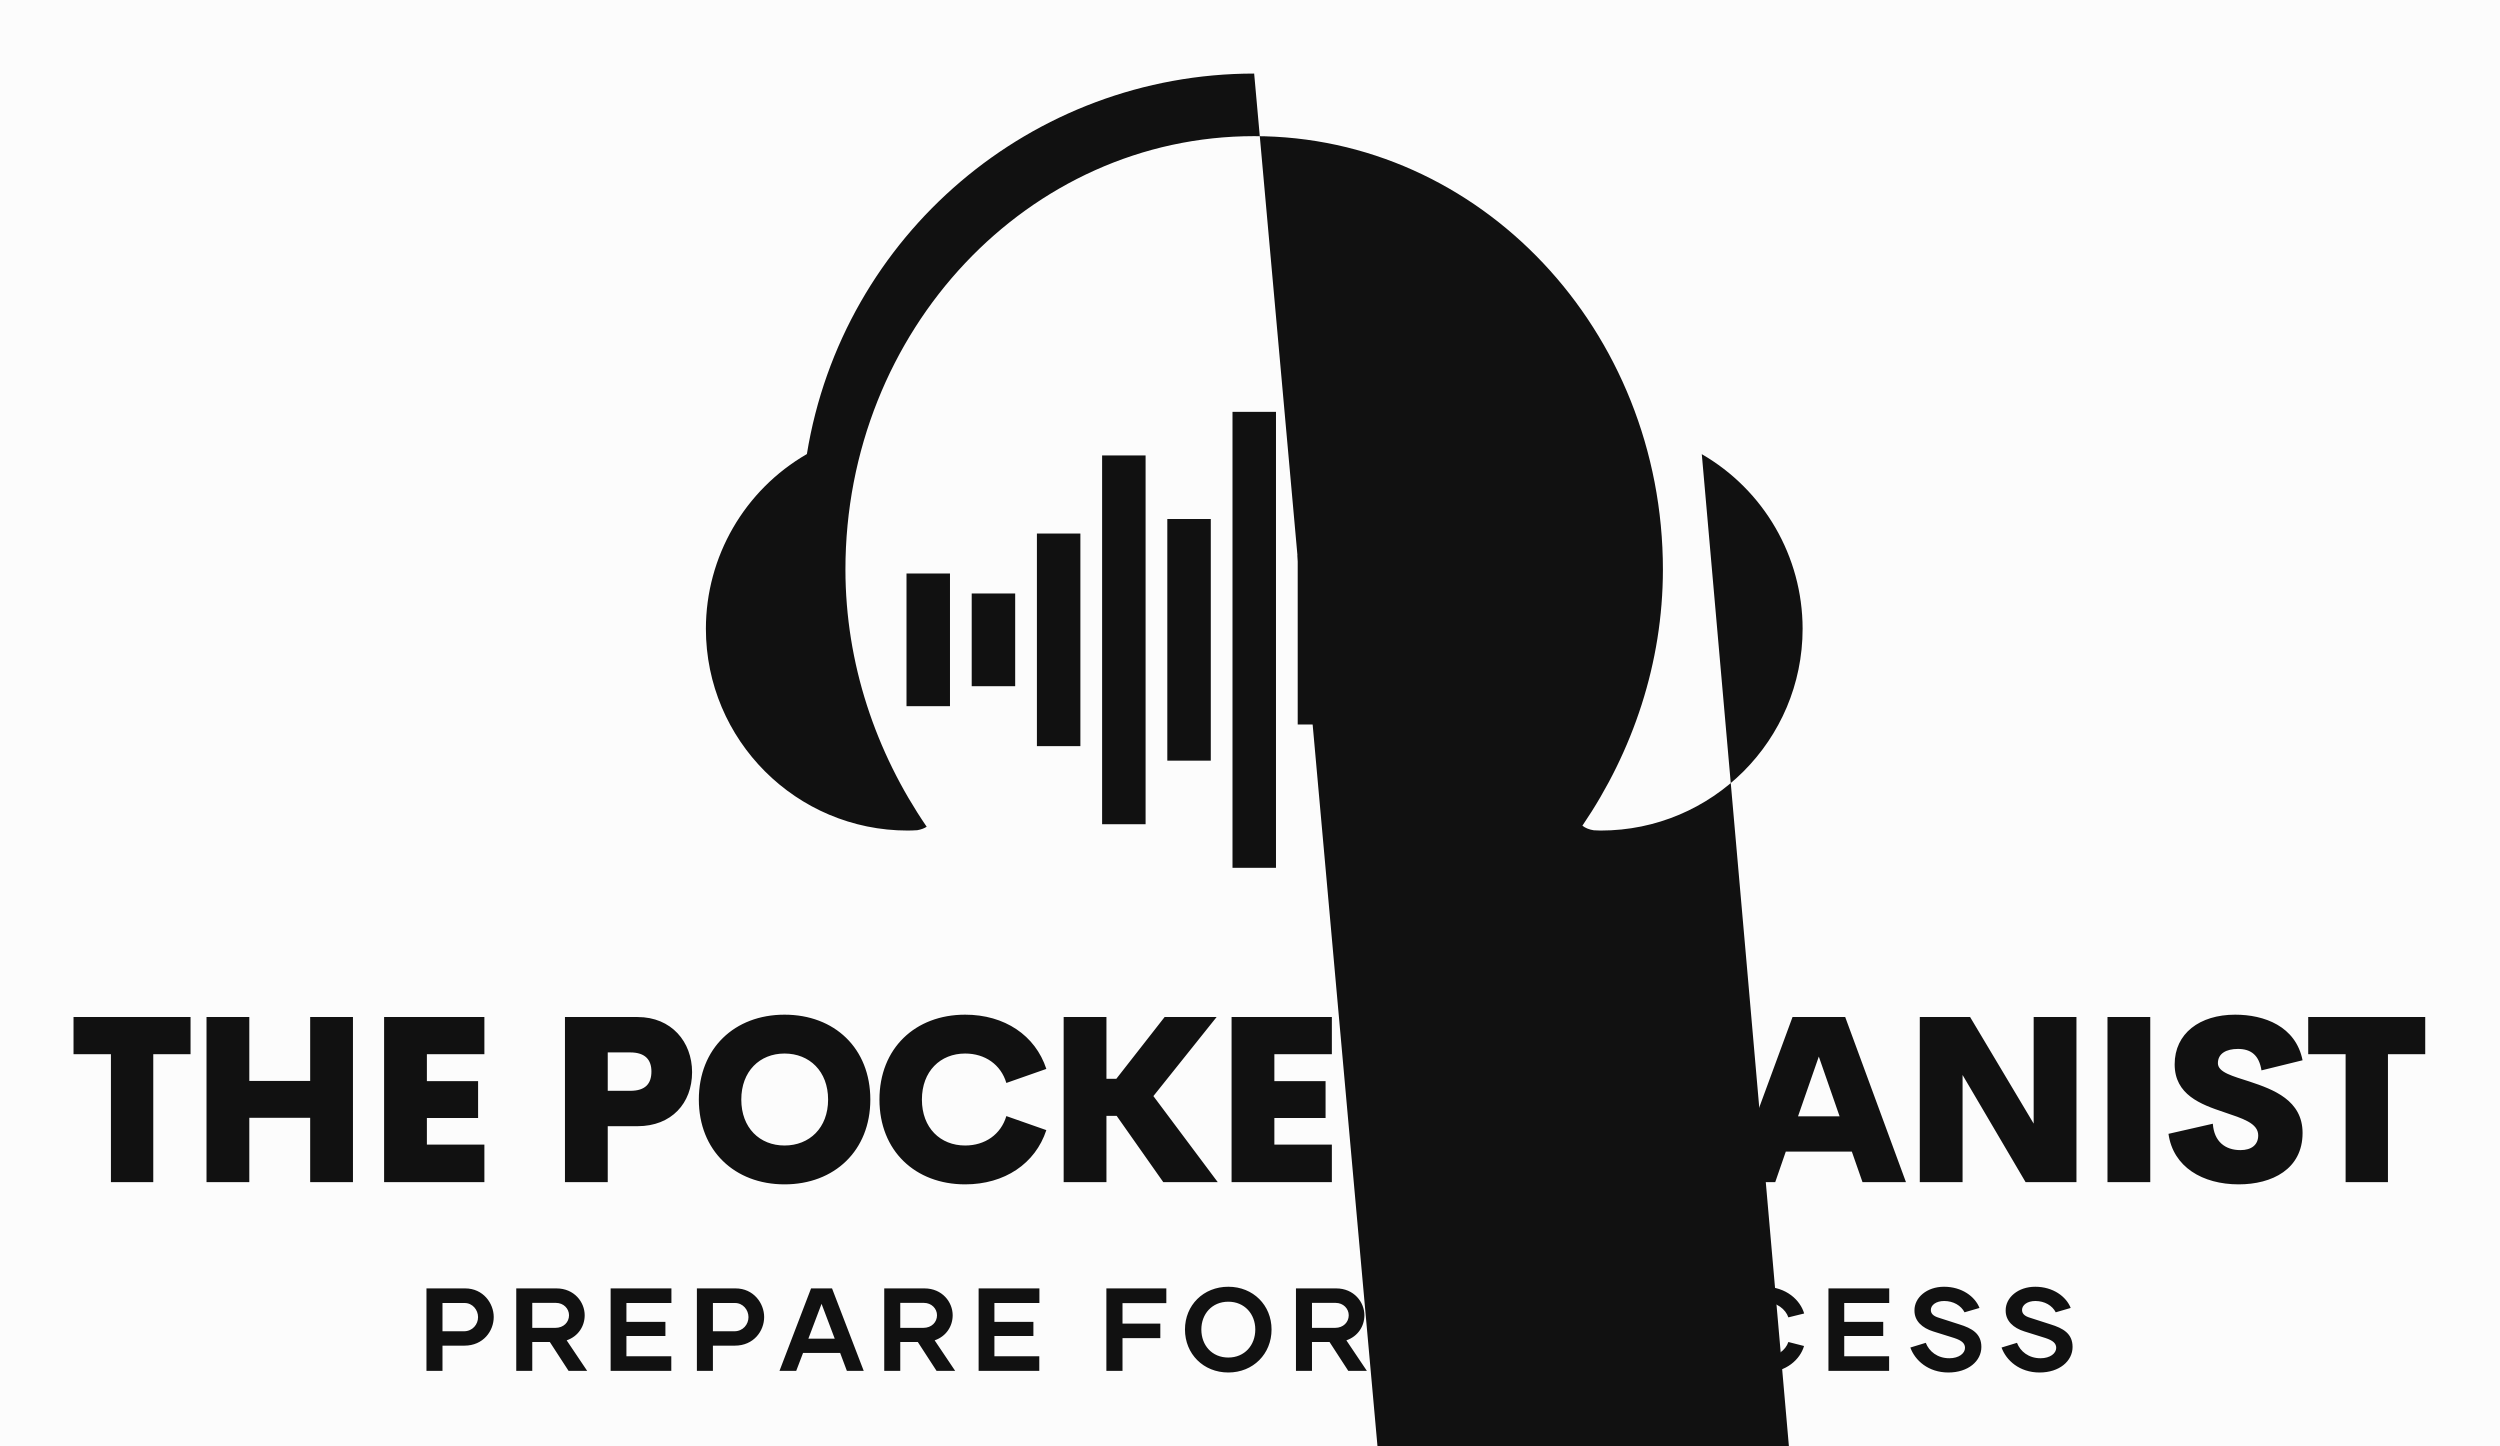
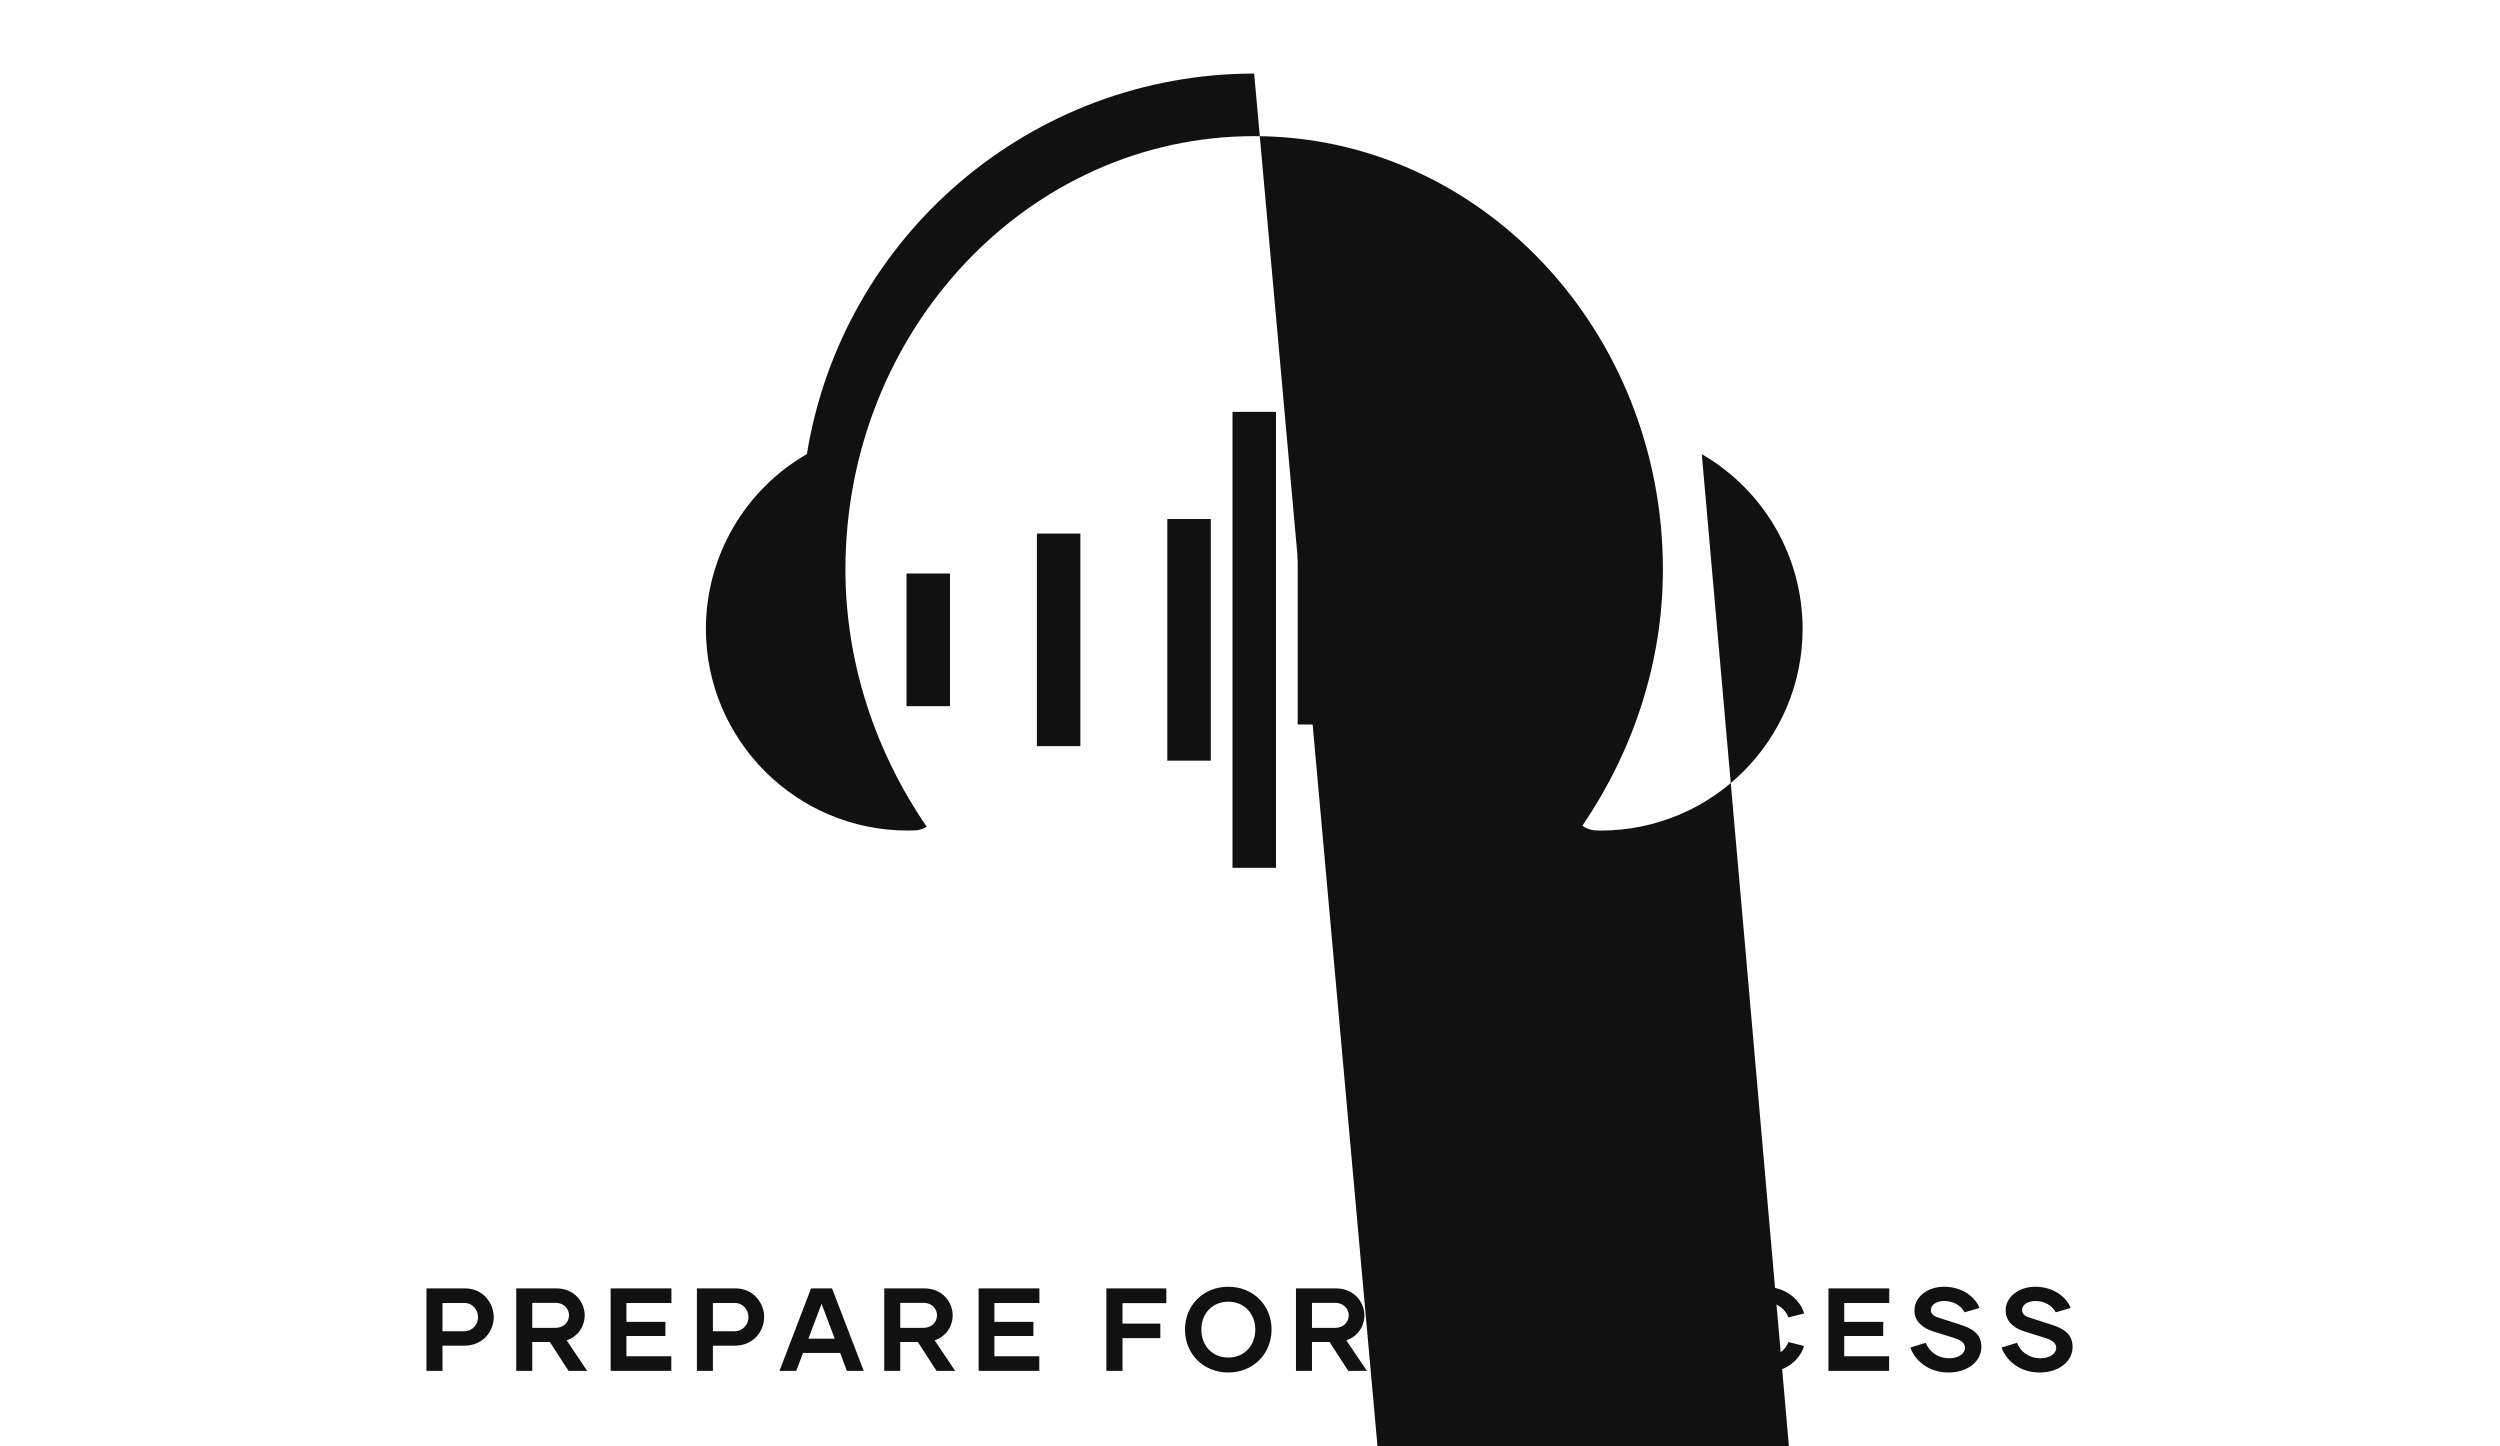
<svg xmlns="http://www.w3.org/2000/svg" width="3187.5" height="1843.774" viewBox="0 0 3187.5 1843.774">
-   <rect fill="#fcfcfc" width="3187.5" height="1843.774" />
  <g transform="scale(9.375) translate(10, 10)">
    <defs id="SvgjsDefs9350" />
    <g id="SvgjsG9351" featureKey="symbolFeature-0" transform="matrix(1.526,0,0,1.526,84.278,-21.706)" fill="#111">
      <g transform="translate(0,-952.362)">
        <path style="color:;clip-rule:nonzero;display:inline;overflow:visible;visibility:visible;opacity:1;isolation:auto;mix-blend-mode:normal;color-interpolation:sRGB;color-interpolation-filters:linearRGB;solid-color:;solid-opacity:1;fill:#111111;fill-opacity:1;fill-rule:nonzero;stroke:none;stroke-width:1;stroke-linecap:butt;stroke-linejoin:miter;stroke-miterlimit:4;stroke-dasharray:none;stroke-dashoffset:0;stroke-opacity:0.171;color-rendering:auto;image-rendering:auto;shape-rendering:auto;text-rendering:auto;enable-background:accumulate" d="m49.992 966.589c-19.802.009-36.681 14.367-39.863 33.912-5.561 3.209-8.991 9.138-9 15.559-4414e-7 9.937 8.055 17.994 17.992 17.994.283.0.565-.015.848-.031.33-.06.607-.157.838-.309-4.558-6.662-7.235-14.582-7.242-22.906-.001-21.34 16.308-38.64 36.428-38.641 20.119 52e-5 36.429 17.301 36.428 38.641-.007 8.284-2.656 16.17-7.176 22.812.267.211.594.341 1.008.41.209.01.418.024.627.024 9.937-7e-4 17.993-8.057 17.992-17.994-.009-6.42-3.439-12.35-9-15.559 542e-6.0.001.01.002.01l-.053-.082.057.121c536e-6.0.001.01.002.01l-.059-.088.002.037h-.002C86.642 980.972 69.783 966.615 49.992 966.589z" />
      </g>
      <rect style="" width="3.875" height="11.825" x="19.008" y="58.782" fill="#111" fill-opacity="1" stroke-width="0" />
-       <rect y="60.563" x="24.819" height="8.264" width="3.875" style="" fill="#111" fill-opacity="1" stroke-width="0" />
      <rect style="" width="3.875" height="18.947" x="30.63" y="55.221" fill="#111" fill-opacity="1" stroke-width="0" />
-       <rect y="48.261" x="36.441" height="32.867" width="3.875" style="" fill="#111" fill-opacity="1" stroke-width="0" />
      <rect style="" width="3.875" height="21.536" x="42.252" y="53.926" fill="#111" fill-opacity="1" stroke-width="0" />
      <rect y="44.376" x="48.062" height="40.636" width="3.875" style="" fill="#111" fill-opacity="1" stroke-width="0" />
      <rect style="" width="3.875" height="15.088" x="53.873" y="57.151" fill="#111" fill-opacity="1" stroke-width="0" />
      <rect y="51.336" x="59.684" height="26.716" width="3.875" style="" fill="#111" fill-opacity="1" stroke-width="0" />
      <rect style="" width="3.875" height="37.723" x="65.495" y="45.833" fill="#111" fill-opacity="1" stroke-width="0" />
-       <rect y="54.25" x="71.306" height="20.889" width="3.875" style="" fill="#111" fill-opacity="1" stroke-width="0" />
      <rect style="" width="3.875" height="7.616" x="77.117" y="60.886" fill="#111" fill-opacity="1" stroke-width="0" />
    </g>
    <g id="SvgjsG9352" featureKey="nameFeature-0" transform="matrix(0.782,0,0,0.782,-0.443,119.488)" fill="#111">
-       <path d="m20.918 11.289v6.465h-6.484v22.246H7.07v-22.246h-6.504V11.289h20.352zm20.804.0h7.441V40h-7.441V28.809h-10.586V40h-7.441V11.289h7.441v11.113h10.586V11.289zM72.02 17.754h-10v4.688h8.906v6.406H62.02v4.629h10v6.523H54.579v-28.711H72.02v6.465zm26.648-6.465c5.879.0 9.473 4.316 9.473 9.59.0 5.41-3.594 9.395-9.473 9.395h-5.195v9.727h-7.441v-28.711h12.637zm-1.289 12.832c2.656.0 3.691-1.25 3.691-3.359.0-1.992-1.035-3.32-3.691-3.32h-3.906v6.68h3.906zm26.839 16.27c-8.672.0-14.902-5.879-14.902-14.746.0-8.926 6.231-14.766 14.902-14.766 8.691.0 14.922 5.84 14.922 14.766.0 8.867-6.231 14.746-14.922 14.746zm0-6.758c4.336.0 7.578-3.066 7.578-7.988s-3.242-8.008-7.578-8.008c-4.316.0-7.519 3.086-7.519 8.008s3.203 7.988 7.519 7.988zM155.629 40.391c-8.672.0-14.902-5.84-14.902-14.746.0-8.926 6.231-14.766 14.902-14.766 6.856.0 12.207 3.594 14.121 9.434l-6.953 2.441c-.957-3.203-3.711-5.117-7.168-5.117-4.316.0-7.519 3.086-7.519 8.008s3.203 7.988 7.519 7.988c3.457.0 6.211-1.914 7.168-5.117l6.953 2.441c-1.914 5.84-7.266 9.434-14.121 9.434zM190.086 40l-8.105-11.523h-1.777V40h-7.441V11.289h7.441v10.742h1.719l8.398-10.742h9.043l-10.996 13.75 11.191 14.961h-9.473zm29.321-22.246h-10v4.688h8.906v6.406h-8.906v4.629h10v6.523h-17.441v-28.711h17.441v6.465zm22.328-6.465v6.465h-6.484v22.246h-7.363v-22.246h-6.504V11.289h20.352zm24.813.0c5.879.0 9.473 4.316 9.473 9.59.0 5.41-3.594 9.395-9.473 9.395h-5.195v9.727h-7.441v-28.711h12.637zm-1.289 12.832c2.656.0 3.691-1.25 3.691-3.359.0-1.992-1.035-3.32-3.691-3.32h-3.906v6.68h3.906zM279.109 40V11.289h7.441V40h-7.441zm32.582.0-1.855-5.312h-11.484l-1.836 5.312h-7.559l10.566-28.711h9.16l10.566 28.711h-7.559zm-11.211-11.445h7.227l-3.613-10.391zm40.98-17.266h7.441V40h-8.848l-10.957-18.633V40h-7.441V11.289h8.75l11.055 18.535V11.289zM354.297 40V11.289h7.441V40h-7.441zM377.113 40.391c-6.289.0-11.406-3.027-12.207-8.789l7.715-1.758c.215 3.125 2.168 4.59 4.805 4.59 1.914.0 3.086-.918 3.086-2.559.0-2.148-2.754-2.949-5.957-4.043-4.043-1.348-8.574-3.027-8.574-8.32.0-5.352 4.336-8.633 10.527-8.633 5.039.0 10.527 1.992 11.719 7.93l-7.148 1.758c-.41-2.598-1.777-3.731-4.082-3.731-2.051.0-3.496.801-3.496 2.481.0 1.602 2.578 2.246 5.527 3.203 4.121 1.367 9.199 3.242 9.199 8.926.0 6.309-5.312 8.945-11.113 8.945zm32.445-29.102v6.465h-6.484v22.246h-7.363v-22.246h-6.504V11.289h20.352z" />
-     </g>
+       </g>
    <g id="SvgjsG9353" featureKey="sloganFeature-0" transform="matrix(0.801,0,0,0.801,46.958,160.416)" fill="#111">
      <path d="M7.86 6c3.08.0 4.86 2.54 4.86 4.86.0 2.36-1.76 4.86-4.98 4.86H4.02V20H1.3V6h6.56zm-.2 7.28c1.48.0 2.4-1.18 2.4-2.4.0-1.24-.94-2.4-2.28-2.4H4.02v4.8h3.64zM25.425 20l-3.18-4.9h-2.98V20h-2.72V6h6.82c3.04.0 4.8 2.34 4.8 4.56.0 1.84-1.08 3.58-3.06 4.26l3.48 5.18h-3.16zM19.265 8.46v4.24h3.92c1.42.0 2.32-.98 2.32-2.14.0-1.12-.92-2.1-2.22-2.1h-4.02zM42.89 8.48h-7.64v3.2h6.62v2.4h-6.62v3.44h7.62V20h-10.3V6h10.32v2.48zM53.775 6c3.08.0 4.86 2.54 4.86 4.86.0 2.36-1.76 4.86-4.98 4.86h-3.72V20h-2.72V6h6.56zm-.2 7.28c1.48.0 2.4-1.18 2.4-2.4.0-1.24-.94-2.4-2.28-2.4h-3.76v4.8h3.64zm19.105 6.72-1.14-3.04h-6.3L64.08 20h-2.84L66.6 6h3.56l5.38 14h-2.86zM66.14 14.54h4.48l-2.24-5.92zM87.905 20l-3.18-4.9h-2.98V20h-2.72V6h6.82c3.04.0 4.8 2.34 4.8 4.56.0 1.84-1.08 3.58-3.06 4.26l3.48 5.18h-3.16zM81.745 8.46v4.24h3.92c1.42.0 2.32-.98 2.32-2.14.0-1.12-.92-2.1-2.22-2.1h-4.02zM105.37 8.48h-7.64v3.2h6.62v2.4h-6.62v3.44h7.62V20h-10.3V6h10.32v2.48zM126.92 8.5h-7.44v3.48h6.42v2.46h-6.42V20h-2.74V6h10.18v2.5zm10.525 11.78c-4.24.0-7.36-3.16-7.36-7.3.0-4.12 3.12-7.26 7.36-7.26 4.22.0 7.34 3.14 7.34 7.26.0 4.14-3.12 7.3-7.34 7.3zm0-2.54c2.76.0 4.58-2.08 4.58-4.76.0-2.62-1.82-4.72-4.58-4.72-2.78.0-4.58 2.1-4.58 4.72.0 2.68 1.8 4.76 4.58 4.76zM157.81 20l-3.18-4.9h-2.98V20h-2.72V6h6.82c3.04.0 4.8 2.34 4.8 4.56.0 1.84-1.08 3.58-3.06 4.26l3.48 5.18h-3.16zM151.65 8.46v4.24h3.92c1.42.0 2.32-.98 2.32-2.14.0-1.12-.92-2.1-2.22-2.1h-4.02zm26.07 11.82c-3.42.0-5.68-2.06-6.46-4.24l2.62-.8c.56 1.46 1.98 2.62 4 2.62 1.64.0 2.66-.84 2.66-1.76.0-.74-.5-1.24-1.84-1.68l-3.58-1.12c-1.84-.58-3.18-1.76-3.16-3.56-.02-2.18 2.1-4.02 5.02-4.02 3.02.0 5.26 1.66 6.02 3.6l-2.54.74c-.58-1.14-1.88-1.92-3.46-1.92-1.38.0-2.26.7-2.26 1.52.0.62.42 1.04 1.34 1.32l3.48 1.12c2.14.66 3.76 1.56 3.76 3.84.0 2.4-2.24 4.34-5.6 4.34zM196.725 6h2.76v8.26c0 3.56-2.16 6.02-6.06 6.02-3.92.0-6.06-2.46-6.06-6.02V6h2.78v8.22c0 2.06 1.1 3.54 3.28 3.54 2.2.0 3.3-1.48 3.3-3.54V6zM210.87 20.28c-4.22.0-7.36-3.16-7.36-7.3.0-4.12 3.14-7.26 7.3-7.26 3.78.0 6.14 2.32 6.78 4.54l-2.68.66c-.46-1.36-1.96-2.62-4.08-2.62-2.76.0-4.52 2.14-4.52 4.66s1.76 4.74 4.52 4.74c2.12.0 3.62-1.22 4.08-2.6l2.66.68c-.64 2.24-3 4.5-6.7 4.5zm17.625.0c-4.22.0-7.36-3.16-7.36-7.3.0-4.12 3.14-7.26 7.3-7.26 3.78.0 6.14 2.32 6.78 4.54l-2.68.66c-.46-1.36-1.96-2.62-4.08-2.62-2.76.0-4.52 2.14-4.52 4.66s1.76 4.74 4.52 4.74c2.12.0 3.62-1.22 4.08-2.6l2.66.68c-.64 2.24-3 4.5-6.7 4.5zM249.66 8.48h-7.64v3.2h6.62v2.4h-6.62v3.44h7.62V20h-10.3V6h10.32v2.48zm10.045 11.8c-3.42.0-5.68-2.06-6.46-4.24l2.62-.8c.56 1.46 1.98 2.62 4 2.62 1.64.0 2.66-.84 2.66-1.76.0-.74-.5-1.24-1.84-1.68l-3.58-1.12c-1.84-.58-3.18-1.76-3.16-3.56-.02-2.18 2.1-4.02 5.02-4.02 3.02.0 5.26 1.66 6.02 3.6l-2.54.74c-.58-1.14-1.88-1.92-3.46-1.92-1.38.0-2.26.7-2.26 1.52.0.62.42 1.04 1.34 1.32l3.48 1.12c2.14.66 3.76 1.56 3.76 3.84.0 2.4-2.24 4.34-5.6 4.34zm15.485.0c-3.42.0-5.68-2.06-6.46-4.24l2.62-.8c.56 1.46 1.98 2.62 4 2.62 1.64.0 2.66-.84 2.66-1.76.0-.74-.5-1.24-1.84-1.68l-3.58-1.12c-1.84-.58-3.18-1.76-3.16-3.56-.02-2.18 2.1-4.02 5.02-4.02 3.02.0 5.26 1.66 6.02 3.6l-2.54.74c-.58-1.14-1.88-1.92-3.46-1.92-1.38.0-2.26.7-2.26 1.52.0.62.42 1.04 1.34 1.32l3.48 1.12c2.14.66 3.76 1.56 3.76 3.84.0 2.4-2.24 4.34-5.6 4.34z" />
    </g>
  </g>
</svg>